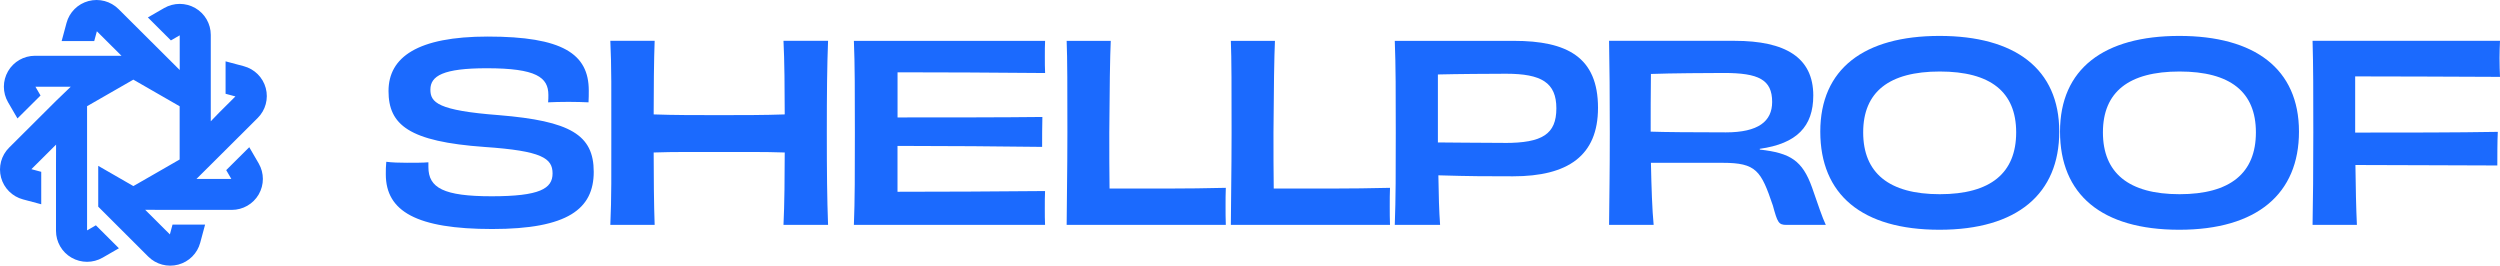
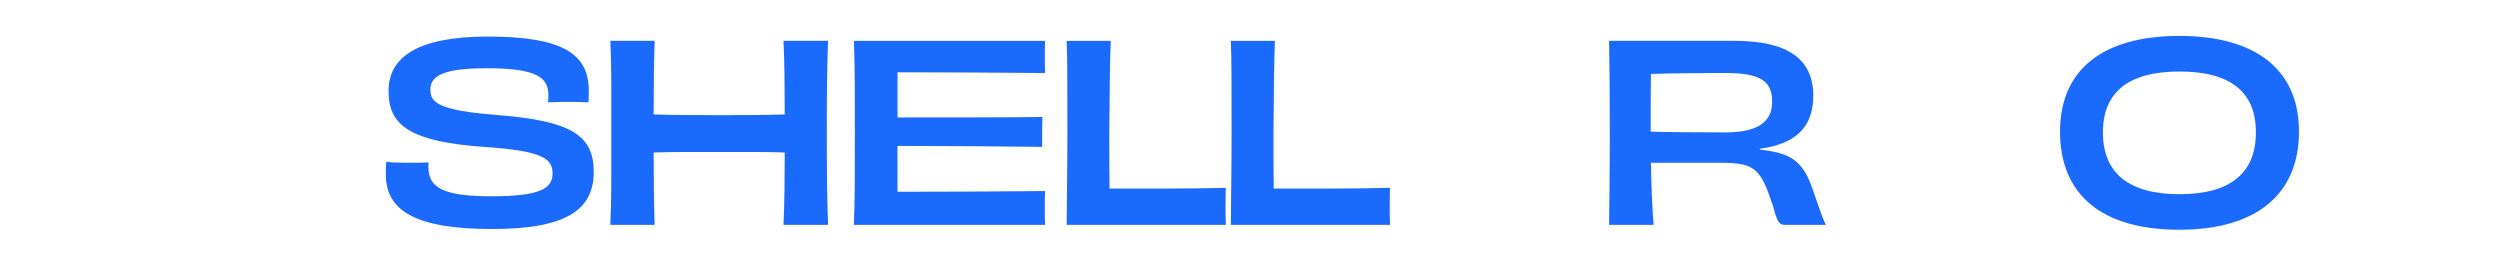
<svg xmlns="http://www.w3.org/2000/svg" id="Layer_1" data-name="Layer 1" viewBox="0 0 863.985 91.812">
  <g id="type">
    <a>
      <path id="type_PathItem_" data-name="type &amp;lt;PathItem&amp;gt;" d="m148.055,56.089c-1.954.164-4.595.164-7.412.164-2.64,0-5.279-.088-7.145-.341-.165,1.53-.165,2.882-.165,4.324,0,12.806,10.648,18.912,36.779,18.912s35.079-6.953,35.079-19.759-8.085-17.559-32.781-19.595c-21.195-1.605-23.669-4.412-23.669-8.824,0-4.753,4.429-7.383,19.494-7.383,17.108,0,21.283,3.135,21.283,9.241,0,.683,0,1.694-.089,2.541,1.612-.088,4.34-.164,7.069-.164s5.279.088,6.892.164c.089-1.441.089-2.718.089-4.071,0-12.718-9.113-18.659-34.901-18.659-24.266,0-34.305,7.117-34.305,18.824s7.069,17.471,33.201,19.329c19.836,1.353,23.492,3.906,23.492,9.153s-4.43,7.888-21.03,7.888-21.88-2.882-21.88-10.088v-1.694.038Z" style="fill: #1b6afe;" />
    </a>
    <a>
      <path id="type_PathItem_-2" data-name="type &amp;lt;PathItem&amp;gt;" d="m270.768,14.105c.342,6.27.431,17.635.431,25.435-6.815.253-14.899.253-22.73.253s-15.75,0-22.565-.253c0-7.8.089-19.165.342-25.435h-15.319c.432,8.647.343,18.407.343,31.807s.089,22.642-.343,31.807h15.319c-.254-6.612-.342-17.635-.342-25.018,6.816-.253,14.811-.164,22.565-.164s15.915-.088,22.73.164c0,7.383-.089,18.318-.431,25.018h15.407c-.343-9.153-.432-18.318-.432-31.807s.089-23.147.432-31.807h-15.407Z" style="fill: #1b6afe;" />
    </a>
    <a>
      <path id="type_PathItem_-3" data-name="type &amp;lt;PathItem&amp;gt;" d="m295.097,14.105c.342,7.888.342,18.318.342,31.807s0,23.577-.342,31.807h66.071c-.089-1.441-.089-3.906-.089-5.676,0-2.035,0-4.576.089-6.018-15.751.164-37.541.253-50.994.253v-15.853c15.915,0,37.033.164,49.979.341,0-2.541,0-7.977.089-10.341-13.11.164-34.051.164-50.055.164v-15.6c13.364,0,34.572.088,50.994.253-.089-1.353-.089-3.906-.089-5.765s0-4.071.089-5.348h-66.072l-.012-.025Z" style="fill: #1b6afe;" />
    </a>
    <a>
      <path id="type_PathItem_-4" data-name="type &amp;lt;PathItem&amp;gt;" d="m368.63,14.105c.254,6.106.254,16.788.254,31.807,0,13.565-.254,25.701-.254,31.807h55.005c-.089-2.124-.089-4.235-.089-6.447s0-4.324.089-6.359c-12.946.341-28.949.253-40.181.253-.089-5.423-.089-12.718-.089-19.329.089-14.677.254-26.624.507-31.718h-15.242v-.013Z" style="fill: #1b6afe;" />
    </a>
    <a>
      <path id="type_PathItem_-5" data-name="type &amp;lt;PathItem&amp;gt;" d="m425.374,14.105c.254,6.106.254,16.788.254,31.807,0,13.565-.254,25.701-.254,31.807h55.004c-.089-2.124-.089-4.235-.089-6.447s0-4.324.089-6.359c-12.945.341-28.949.253-40.181.253-.089-5.423-.089-12.718-.089-19.329.089-14.677.254-26.624.508-31.718h-15.242v-.013Z" style="fill: #1b6afe;" />
    </a>
-     <path id="type_CompoundPathItem_" data-name="type &amp;lt;CompoundPathItem&amp;gt;" d="m520.089,49.389c-9.709,0-19.075-.164-23.161-.164v-23.489c6.219-.164,18.732-.253,23.581-.253,12.171,0,17.362,3.047,17.362,11.959s-4.848,11.959-17.793,11.959l.012-.013Zm-38.062-35.283c.343,8.736.343,18.318.343,31.807s0,22.642-.343,31.807h15.662c-.343-4.576-.508-10.43-.597-17.13,11.232.341,16.943.341,25.802.341,18.987,0,29.368-7.117,29.368-23.666,0-17.559-10.725-23.147-29.114-23.147h-41.12v-.013Z" style="fill: #1b6afe;" />
    <path id="type_CompoundPathItem_-2" data-name="type &amp;lt;CompoundPathItem&amp;gt;" d="m570.462,45.483c0-6.359,0-13.148.089-19.924,6.726-.253,20.268-.341,25.205-.341,12.006,0,16.689,2.288,16.689,10.012,0,6.7-4.771,10.518-16.003,10.518s-21.626-.088-25.966-.253l-.013-.013Zm37.718,5.942c12.768-1.782,18.479-7.712,18.479-18.407,0-13.148-9.62-18.912-27.248-18.912h-43.328c.165,9.153.254,18.318.254,31.807s-.165,22.553-.254,31.807h15.407c-.508-5.259-.762-12.806-.939-21.453h24.773c11.663,0,13.275,2.718,17.362,14.753,1.611,5.854,1.954,6.7,4.683,6.7h13.618c-1.194-2.465-2.729-7.117-4.772-12.97-3.325-9.241-7.412-11.871-18.047-13.059v-.253l.013-.013Z" style="fill: #1b6afe;" />
-     <path id="type_CompoundPathItem_-3" data-name="type &amp;lt;CompoundPathItem&amp;gt;" d="m711.665,45.483c0-21.706-15.319-33.071-41.374-33.071s-41.209,11.365-41.209,33.071,14.303,33.918,41.209,33.918,41.374-12.465,41.374-33.918Zm-41.285,21.63c-17.628,0-26.474-7.383-26.474-21.365s8.935-21.036,26.474-21.036,26.398,7.041,26.398,21.036-8.77,21.365-26.398,21.365Z" style="fill: #1b6afe;" />
    <path id="type_CompoundPathItem_-4" data-name="type &amp;lt;CompoundPathItem&amp;gt;" d="m794.512,45.483c0-21.706-15.316-33.071-41.371-33.071s-41.21,11.365-41.21,33.071,14.303,33.918,41.21,33.918,41.371-12.465,41.371-33.918Zm-41.28,21.63c-17.631,0-26.476-7.383-26.476-21.365s8.934-21.036,26.476-21.036,26.394,7.041,26.394,21.036-8.768,21.365-26.394,21.365Z" style="fill: #1b6afe;" />
    <a>
-       <path id="type_PathItem_-6" data-name="type &amp;lt;PathItem&amp;gt;" d="m799.208,14.105c.256,8.571.256,18.318.256,31.807s-.09,23.071-.256,31.807h15.323c-.256-5.423-.437-13.148-.512-20.695,17.197,0,34.484.164,49.04.164,0-2.971,0-8.571.166-11.618-14.736.253-31.933.253-49.296.253v-19.418c14.217,0,32.008.088,50.056.164-.09-1.782-.166-4.324-.166-6.612,0-1.947.09-4.235.166-5.853h-64.784.007Z" style="fill: #1b6afe;" />
-     </a>
+       </a>
  </g>
  <a>
-     <path id="logoMark" d="m86.146,50.868l-7.97,7.926,1.764,3.034h-12.032l4.937-4.905,16.219-16.156c2.716-2.705,3.77-6.637,2.78-10.328-.99-3.691-3.884-6.574-7.59-7.56l-6.295-1.681v11.213l3.401.91-5.711,5.689-2.805,2.908V12.045c0-3.818-2.043-7.358-5.368-9.267-3.325-1.909-7.412-1.909-10.737,0l-5.635,3.249,7.957,7.939,3.046-1.757v11.985l-8.008-7.977-13.123-13.072c-2.729-2.718-6.688-3.767-10.394-2.781-3.706.986-6.599,3.868-7.589,7.56l-1.688,6.27h11.257l.914-3.388,8.503,8.47H12.079c-3.833,0-7.386,2.035-9.303,5.348-1.916,3.312-1.916,7.383,0,10.695l3.262,5.613,7.97-7.926-1.764-3.034h12.209l-5.102,4.905-3.084,3.072-13.123,13.072c-2.716,2.705-3.769,6.637-2.779,10.328.99,3.691,3.884,6.574,7.589,7.56l6.295,1.681v-11.213l-3.401-.91,8.529-8.495-.025,6.966v22.844c0,3.818,2.043,7.357,5.369,9.266,3.325,1.909,7.412,1.909,10.737,0l5.635-3.249-7.957-7.939-3.046,1.757v-42.919l15.991-9.178,6.155,3.54,3.693,2.124,6.155,3.54v18.394l-6.168,3.552-3.63,2.086-6.193,3.552-12.146-6.991v14.108l17.286,17.256c2.716,2.706,6.663,3.755,10.369,2.769,3.706-.986,6.599-3.868,7.589-7.56l1.688-6.271h-11.257l-.914,3.388-8.541-8.508,7.006.038h22.933c3.833,0,7.386-2.035,9.303-5.348,1.916-3.312,1.916-7.383,0-10.695l-3.262-5.613v-.013Z" style="fill: #1b6afe;" />
-   </a>
+     </a>
</svg>